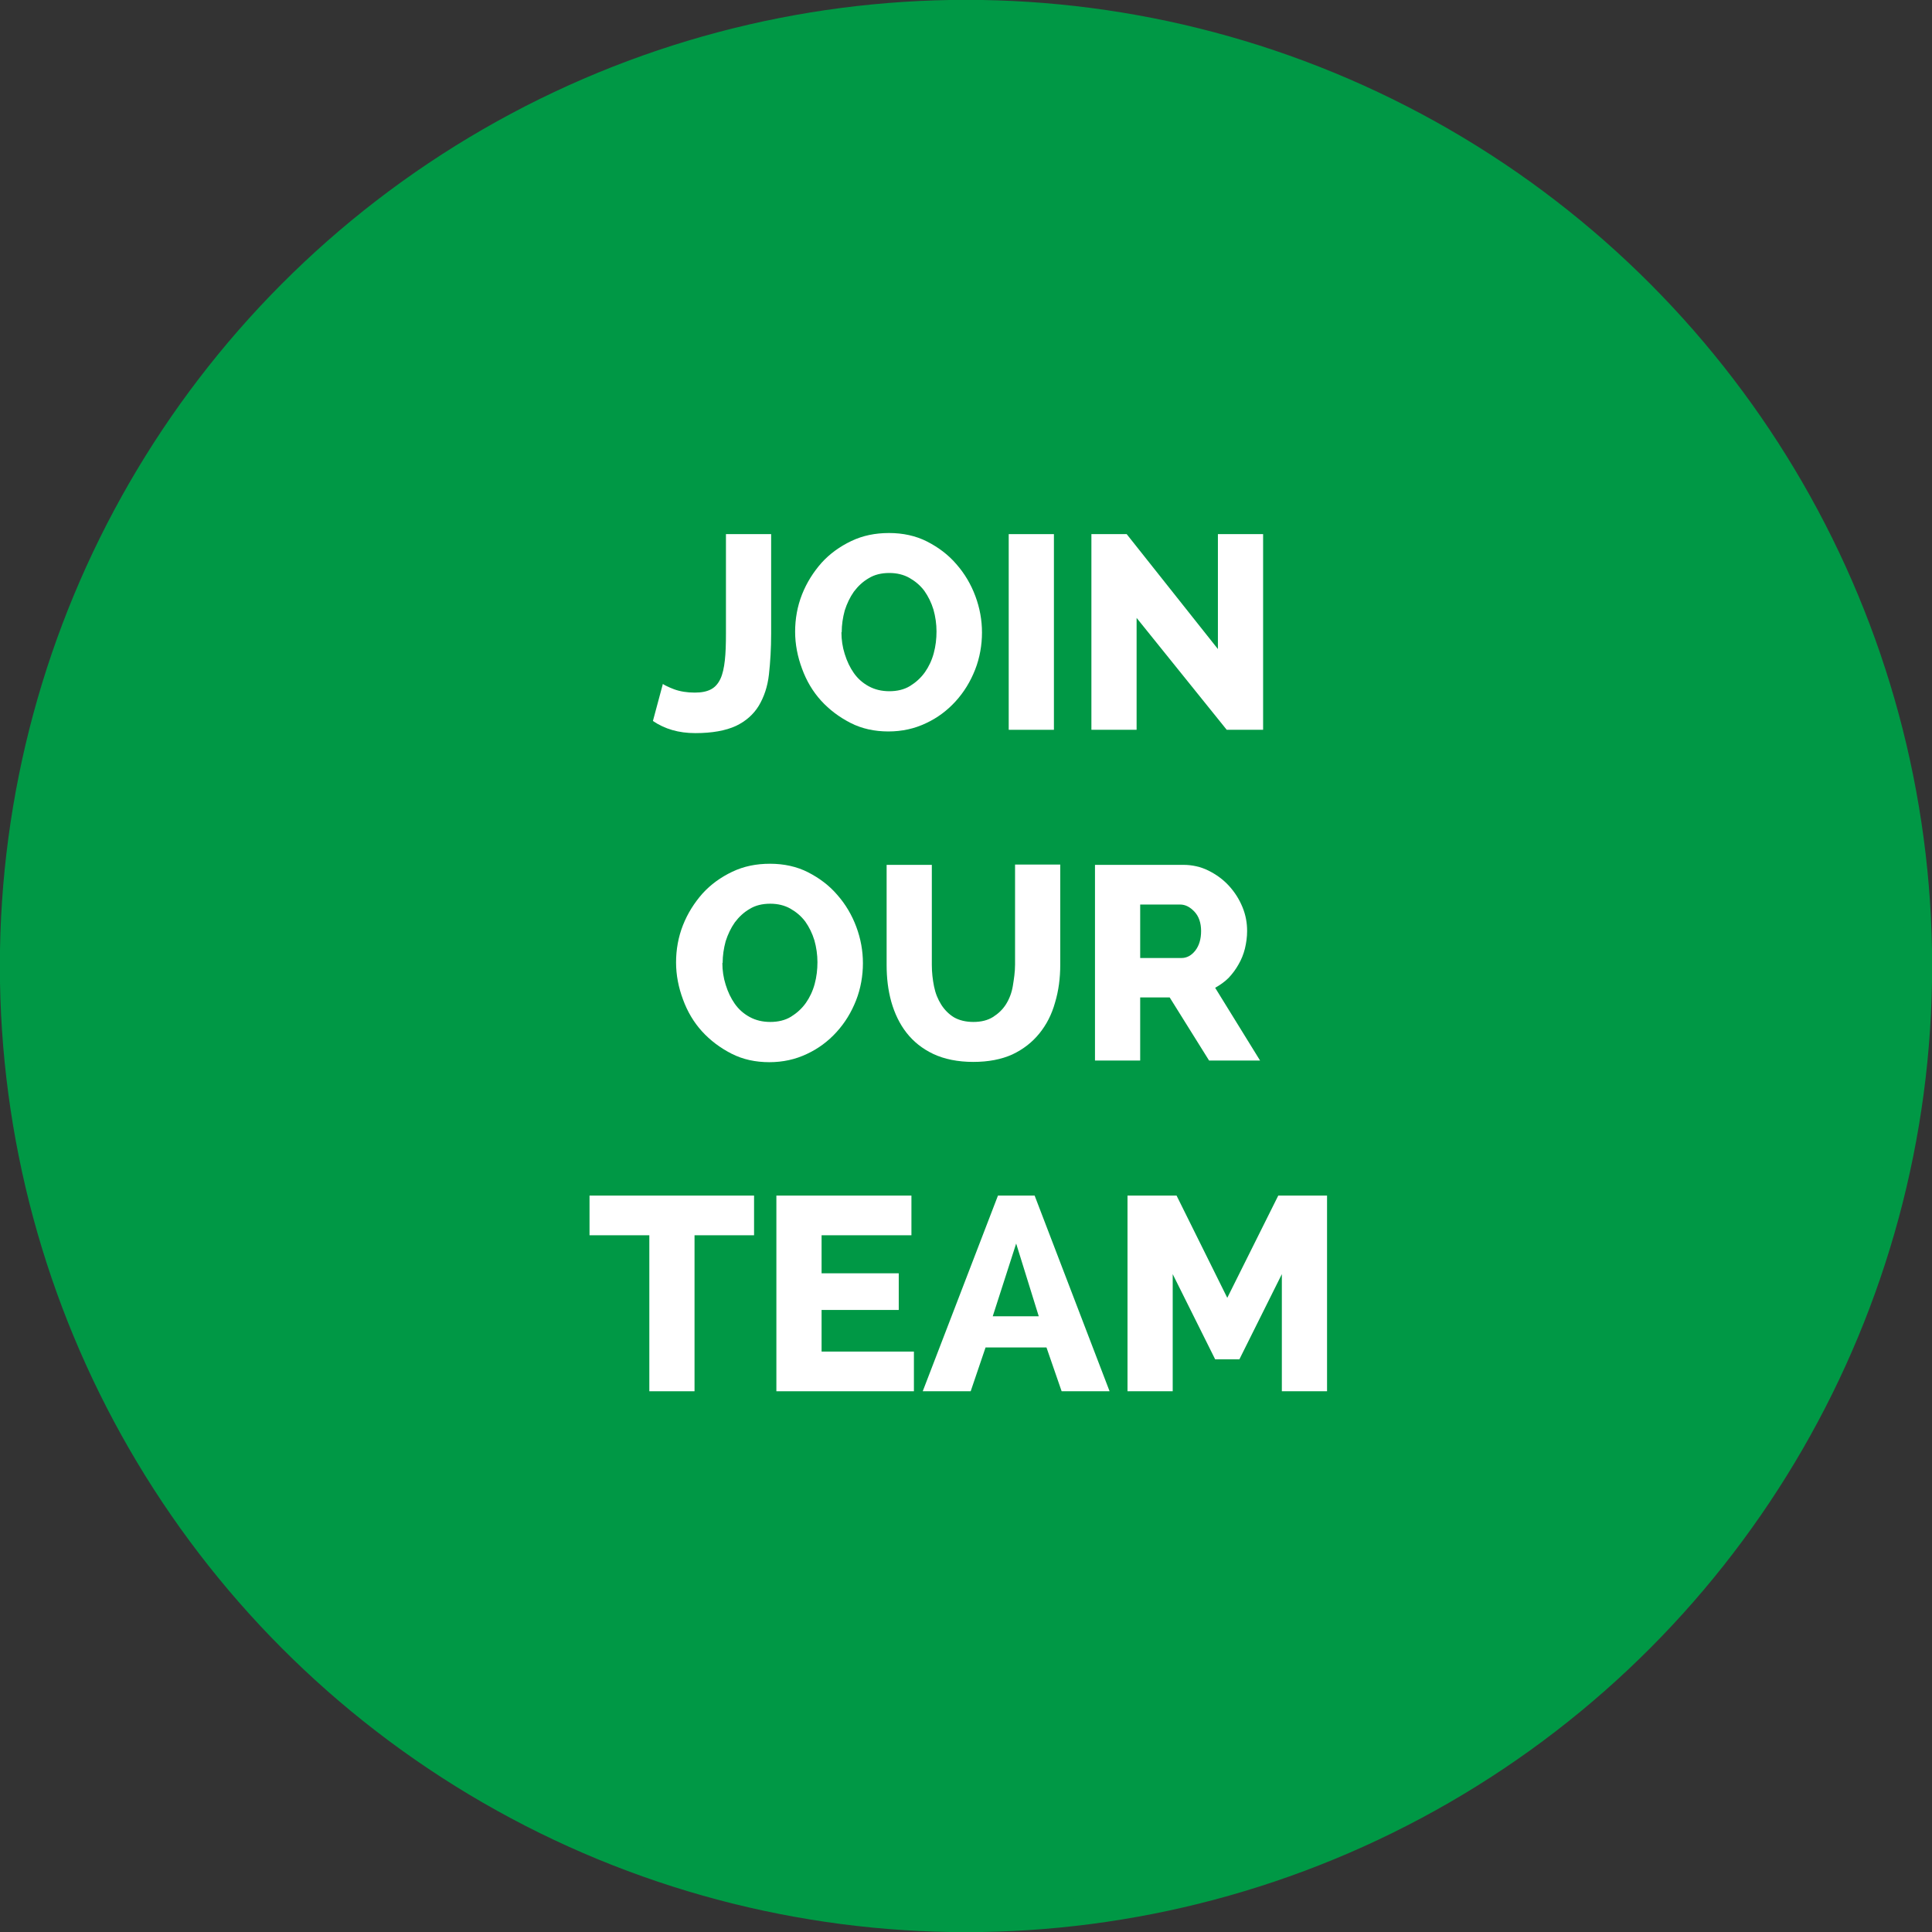
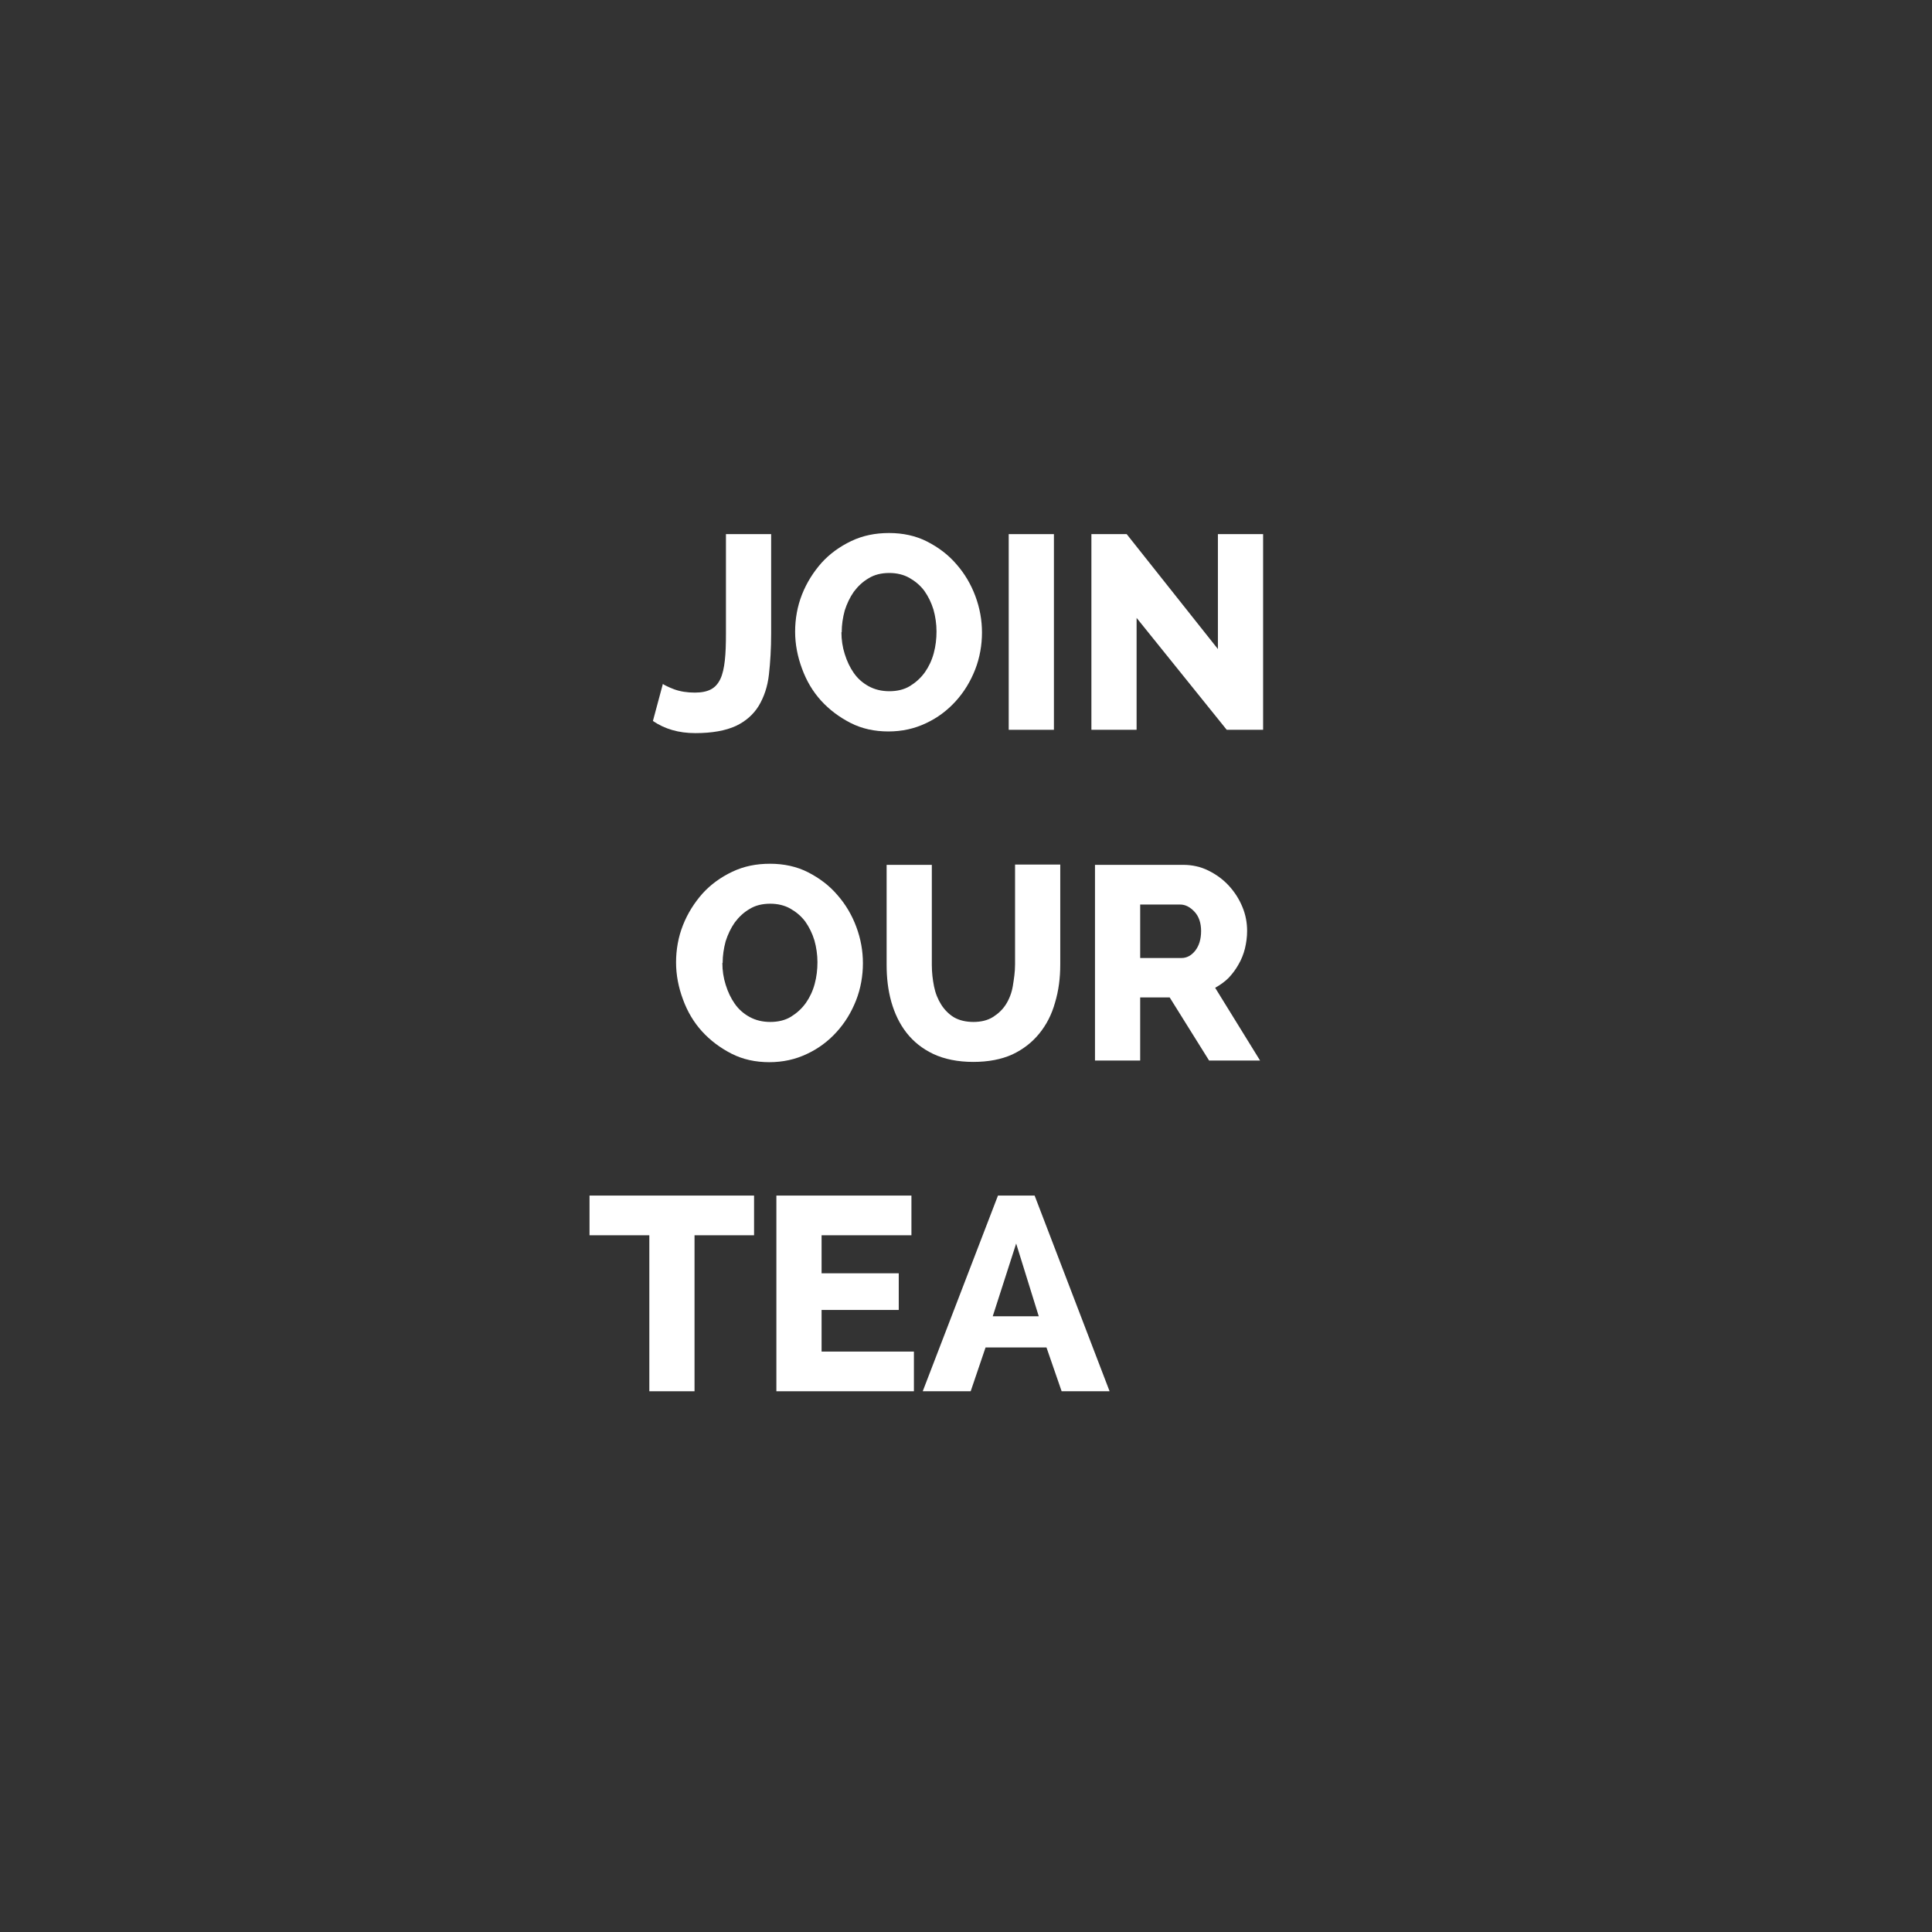
<svg xmlns="http://www.w3.org/2000/svg" id="Ebene_2" viewBox="0 0 70.1 70.1">
  <rect x="0" y="0" width="70.1" height="70.1" fill="#333333" stroke="none" />
  <defs>
    <style>.cls-1{fill:#fff;}.cls-2{fill:#009845;stroke:#009845;stroke-width:1.01px;}</style>
  </defs>
  <g id="Ebene_1-2">
-     <circle class="cls-2" cx="35.05" cy="35.05" r="34.55" />
    <g>
      <path class="cls-1" d="M24.04,24.81c.07,.05,.21,.12,.42,.2,.22,.08,.47,.12,.75,.12,.25,0,.44-.04,.59-.12,.15-.08,.26-.21,.34-.38s.13-.4,.16-.67,.04-.59,.04-.97v-3.61h1.64v3.61c0,.54-.03,1.03-.08,1.48s-.18,.82-.37,1.14c-.19,.31-.47,.56-.83,.73-.37,.17-.86,.26-1.47,.26s-1.11-.15-1.54-.44l.36-1.34Z" />
      <path class="cls-1" d="M32.24,26.54c-.51,0-.97-.1-1.38-.31-.41-.21-.77-.48-1.07-.81s-.53-.72-.69-1.16c-.16-.43-.25-.88-.25-1.34s.08-.92,.25-1.35c.17-.43,.41-.81,.71-1.15,.3-.33,.66-.59,1.08-.79,.42-.2,.87-.29,1.37-.29s.97,.1,1.38,.31c.41,.21,.77,.48,1.06,.82,.3,.34,.53,.73,.69,1.16,.16,.43,.24,.87,.24,1.32s-.08,.92-.25,1.35c-.17,.43-.4,.81-.71,1.15-.3,.33-.66,.6-1.07,.79-.42,.2-.87,.3-1.37,.3Zm-1.71-3.6c0,.27,.04,.54,.12,.79,.08,.26,.19,.49,.33,.69,.14,.2,.32,.36,.54,.48,.22,.12,.47,.18,.75,.18s.54-.06,.75-.19c.21-.13,.39-.29,.54-.5,.14-.2,.25-.43,.32-.69s.1-.52,.1-.79-.04-.54-.11-.79c-.08-.26-.19-.48-.33-.68-.15-.2-.33-.35-.54-.47-.21-.12-.46-.18-.73-.18-.29,0-.54,.06-.75,.19-.21,.12-.39,.29-.54,.49-.14,.2-.25,.43-.33,.68-.07,.26-.11,.52-.11,.79Z" />
      <path class="cls-1" d="M36.6,26.48v-7.1h1.64v7.1h-1.64Z" />
      <path class="cls-1" d="M41.24,22.42v4.06h-1.64v-7.1h1.28l3.31,4.17v-4.17h1.64v7.1h-1.32l-3.27-4.06Z" />
      <path class="cls-1" d="M27.92,38.54c-.51,0-.97-.1-1.38-.31-.41-.21-.77-.48-1.07-.81s-.53-.72-.69-1.16c-.16-.43-.25-.88-.25-1.34s.08-.92,.25-1.35c.17-.43,.41-.81,.71-1.15,.3-.33,.66-.59,1.08-.79,.42-.2,.87-.29,1.37-.29s.97,.1,1.38,.31c.41,.21,.77,.48,1.06,.82,.3,.34,.53,.73,.69,1.16,.16,.43,.24,.87,.24,1.32s-.08,.92-.25,1.35c-.17,.43-.4,.81-.71,1.15-.3,.33-.66,.6-1.07,.79-.42,.2-.87,.3-1.37,.3Zm-1.71-3.6c0,.27,.04,.54,.12,.79,.08,.26,.19,.49,.33,.69,.14,.2,.32,.36,.54,.48,.22,.12,.47,.18,.75,.18s.54-.06,.75-.19c.21-.13,.39-.29,.54-.5,.14-.2,.25-.43,.32-.69s.1-.52,.1-.79-.04-.54-.11-.79c-.08-.26-.19-.48-.33-.68-.15-.2-.33-.35-.54-.47-.21-.12-.46-.18-.73-.18-.29,0-.54,.06-.75,.19-.21,.12-.39,.29-.54,.49-.14,.2-.25,.43-.33,.68-.07,.26-.11,.52-.11,.79Z" />
      <path class="cls-1" d="M35.32,37.08c.28,0,.52-.06,.71-.18,.19-.12,.35-.27,.47-.46,.12-.19,.21-.42,.25-.67s.08-.5,.08-.77v-3.63h1.64v3.63c0,.49-.06,.95-.19,1.38-.12,.43-.31,.8-.57,1.12-.26,.32-.58,.57-.98,.76-.4,.18-.87,.27-1.42,.27s-1.05-.1-1.45-.29c-.4-.19-.72-.45-.97-.77s-.43-.7-.55-1.12c-.12-.43-.17-.87-.17-1.34v-3.63h1.64v3.63c0,.27,.03,.53,.08,.78s.14,.47,.26,.66,.28,.35,.46,.46c.19,.11,.43,.17,.71,.17Z" />
      <path class="cls-1" d="M39.73,38.48v-7.1h3.2c.33,0,.64,.07,.92,.21,.28,.14,.53,.32,.74,.55,.21,.23,.37,.48,.49,.77,.12,.29,.17,.58,.17,.87,0,.22-.03,.43-.08,.64-.05,.2-.13,.4-.23,.57-.1,.18-.22,.34-.36,.49-.14,.14-.31,.26-.49,.36l1.63,2.64h-1.85l-1.43-2.29h-1.07v2.29h-1.64Zm1.64-3.72h1.5c.19,0,.36-.09,.5-.27,.14-.18,.21-.42,.21-.71s-.08-.53-.24-.7-.33-.26-.52-.26h-1.45v1.94Z" />
      <path class="cls-1" d="M27.36,44.82h-2.16v5.66h-1.64v-5.66h-2.17v-1.44h5.97v1.44Z" />
      <path class="cls-1" d="M33.16,49.04v1.44h-4.99v-7.1h4.9v1.44h-3.26v1.38h2.8v1.33h-2.8v1.51h3.35Z" />
      <path class="cls-1" d="M33.48,50.48l2.73-7.1h1.33l2.72,7.1h-1.74l-.55-1.59h-2.21l-.54,1.59h-1.74Zm3.39-5.36l-.85,2.64h1.67l-.82-2.64Z" />
-       <path class="cls-1" d="M46.51,50.48v-4.25l-1.54,3.09h-.88l-1.54-3.09v4.25h-1.64v-7.1h1.78l1.84,3.71,1.85-3.71h1.77v7.1h-1.64Z" />
    </g>
  </g>
</svg>